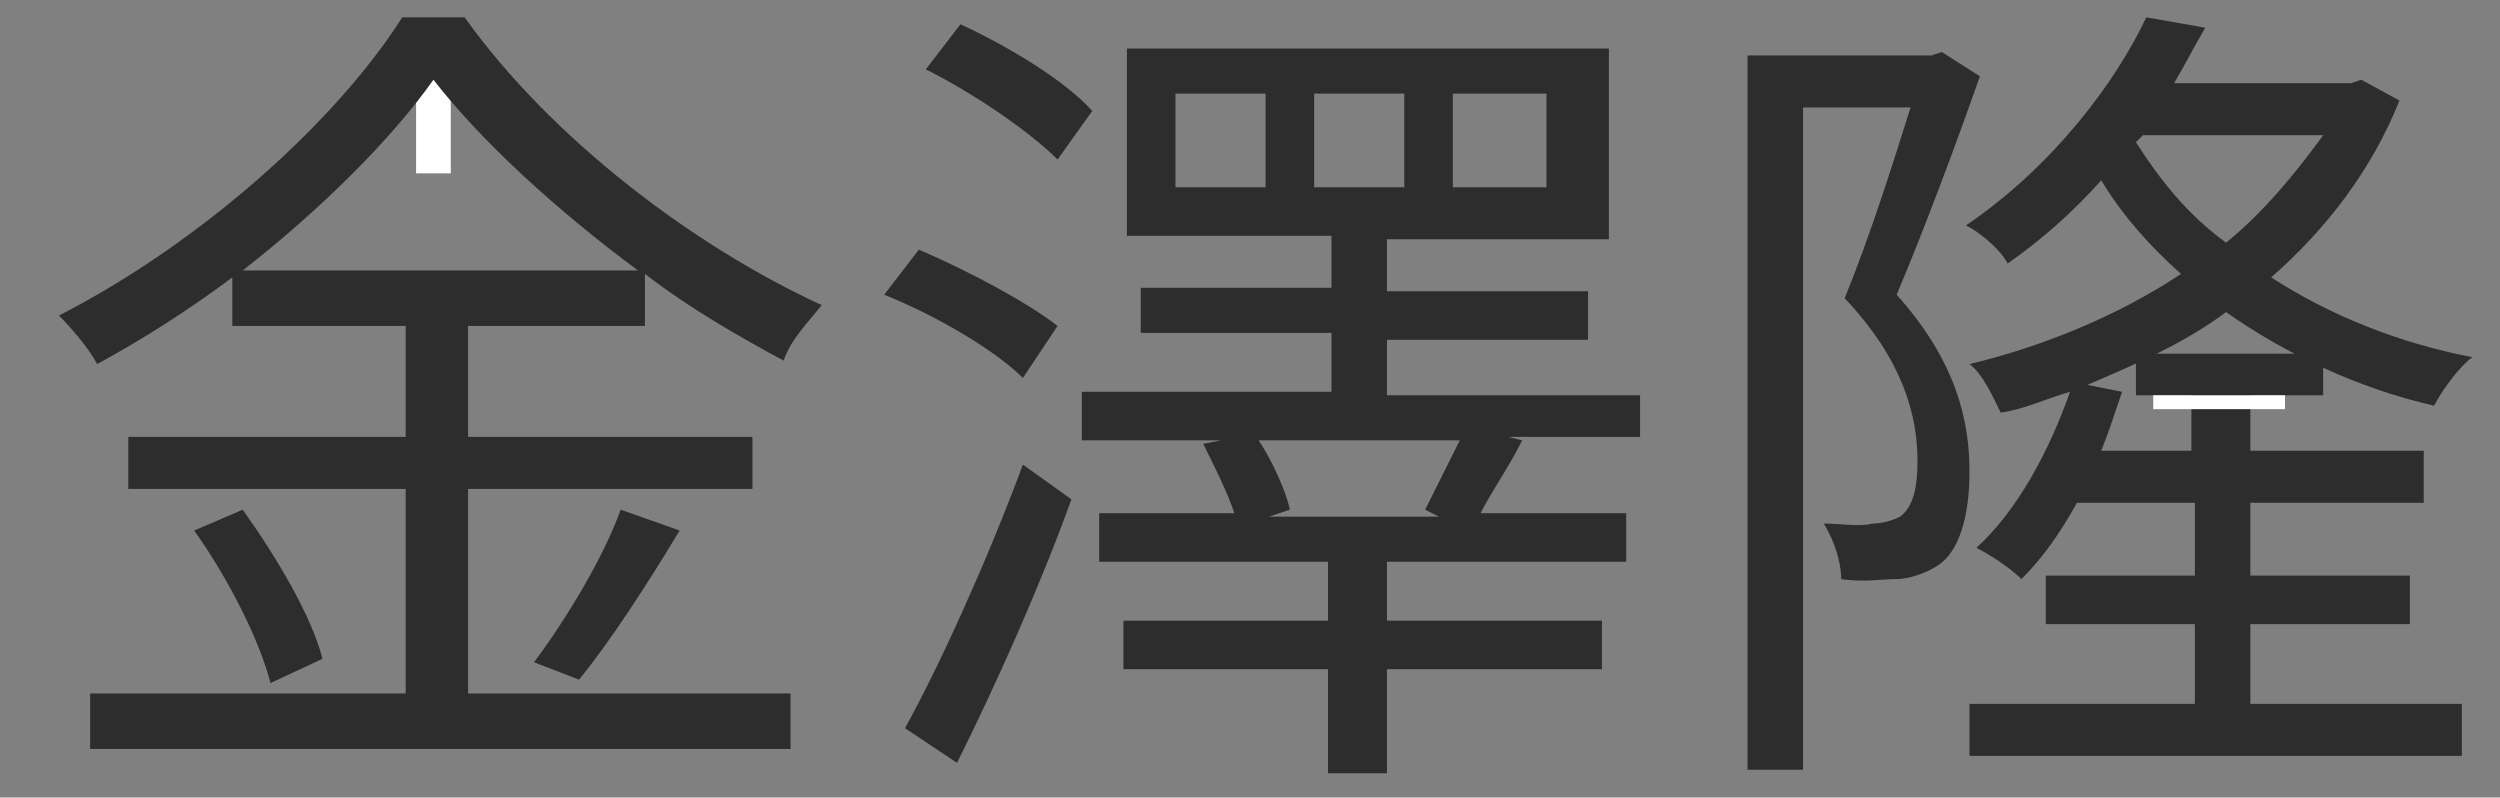
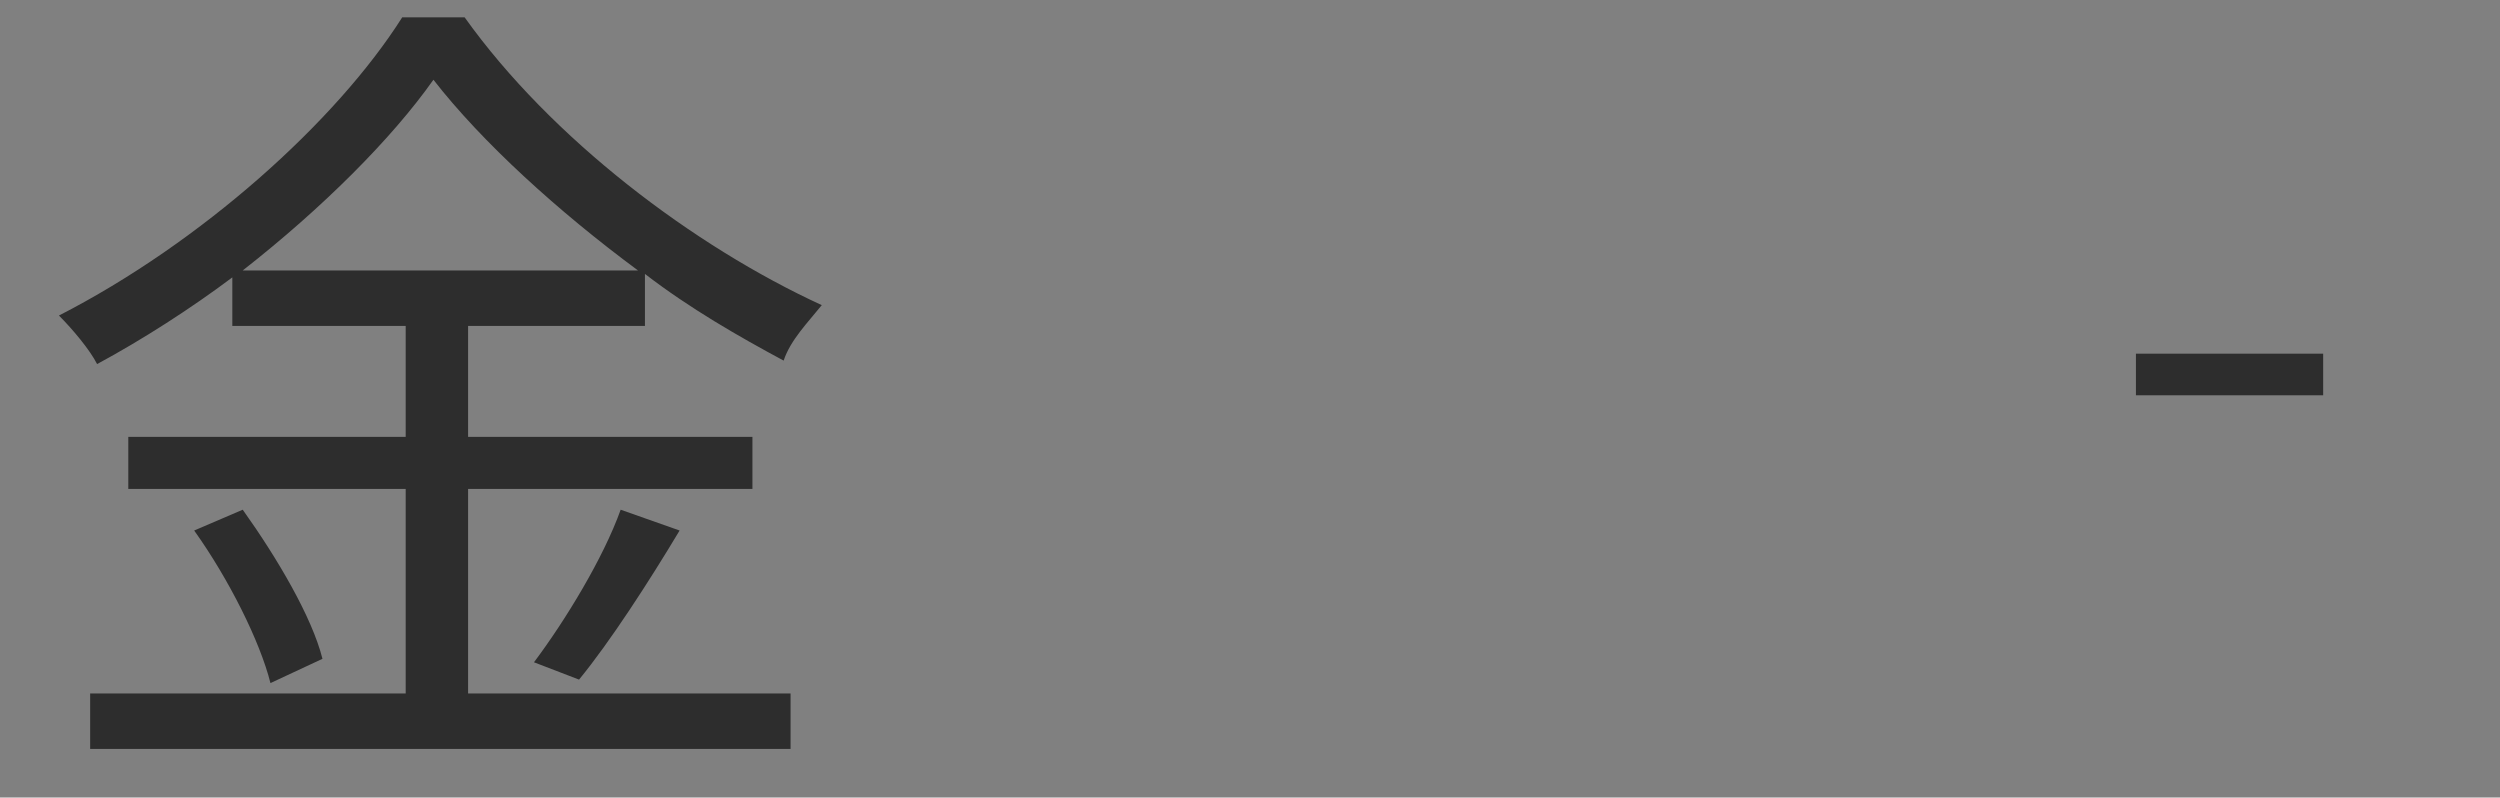
<svg xmlns="http://www.w3.org/2000/svg" version="1.1" id="レイヤー_1" x="0px" y="0px" viewBox="0 0 72.1 23" style="enable-background:new 0 0 72.1 23;" xml:space="preserve">
  <rect x="0" y="0" width="72.1" height="23" fill="#808080" stroke="none" />
  <style type="text/css">
	.st0{fill:#FFFFFF;}
	.st1{fill:#2D2D2D;}
</style>
-   <rect x="12" y="1" class="st0" width="1" height="4" />
  <g>
    <path class="st1" d="M13.5,20h9.3v1.6H2.6V20h9.1v-5.9h-8v-1.5h8V9.4H6.7V8c-1.2,0.9-2.6,1.8-3.9,2.5c-0.2-0.4-0.7-1-1.1-1.4   c4.1-2.1,8-5.6,9.9-8.6h1.8C15.9,4,20,7.1,23.7,8.8c-0.4,0.5-0.9,1-1.1,1.6c-1.3-0.7-2.7-1.5-4-2.5v1.5h-5.1v3.2h8.2v1.5h-8.2V20z    M7,14.7C8,16.1,9,17.8,9.3,19l-1.5,0.7c-0.3-1.2-1.2-3-2.2-4.4L7,14.7z M18.4,7.8c-2.3-1.7-4.5-3.7-5.9-5.5C11.3,4,9.3,6,7,7.8   H18.4z M15.4,19.1c0.9-1.2,2-3,2.5-4.4l1.7,0.6c-0.9,1.5-2,3.2-2.9,4.3L15.4,19.1z" />
-     <path class="st1" d="M29.5,10.9c-0.8-0.8-2.5-1.8-4-2.4l1-1.3c1.4,0.6,3.1,1.5,4,2.2L29.5,10.9z M26.1,21c1-1.8,2.4-4.9,3.4-7.6   l1.4,1c-0.9,2.5-2.2,5.4-3.3,7.6L26.1,21z M30.5,4.6c-0.8-0.8-2.4-1.9-3.8-2.6l1-1.3c1.3,0.6,3,1.6,3.8,2.5L30.5,4.6z M47.3,12.6   h-3.8l0.4,0.1c-0.4,0.8-0.9,1.5-1.2,2.1h4.2v1.4H40v1.7h6.2v1.4H40v3h-1.7v-3h-5.9v-1.4h5.9v-1.7h-6.6v-1.4h3.9   c-0.2-0.6-0.6-1.4-0.9-2l0.5-0.1h-4v-1.4h7.2V9.6h-5.5V8.3h5.5V6.8h-5.9V1.4h13.9v5.5H40v1.5h5.8v1.4H40v1.6h7.3V12.6z M36.5,2.7   h-2.6v2.7h2.6V2.7z M41.1,14.7c0.3-0.6,0.7-1.4,1-2h-5.8c0.4,0.6,0.8,1.5,0.9,2l-0.6,0.2h4.9L41.1,14.7z M37.9,5.4h2.6V2.7h-2.6   V5.4z M41.9,5.4h2.7V2.7h-2.7V5.4z" />
-     <path class="st1" d="M57.1,2.2c-0.7,2-1.6,4.4-2.4,6.3c1.7,1.9,2.1,3.6,2.1,5.1c0,1.3-0.3,2.3-0.9,2.7c-0.3,0.2-0.8,0.4-1.2,0.4   s-1,0.1-1.6,0c0-0.5-0.2-1.1-0.5-1.6c0.5,0,1,0.1,1.4,0c0.3,0,0.6-0.1,0.8-0.2c0.4-0.3,0.5-0.9,0.5-1.6c0-1.3-0.4-2.9-2.1-4.7   c0.7-1.7,1.4-3.9,1.9-5.5h-3.1v19.1h-1.6V1.6h5.3L56,1.5L57.1,2.2z M69.2,2.9c-0.8,2-2.1,3.7-3.7,5.1c1.7,1.1,3.7,1.9,5.8,2.3   c-0.4,0.3-0.9,1-1.1,1.4c-2.2-0.5-4.3-1.5-6-2.7c-1.2,0.9-2.6,1.5-4,2.1l1,0.2c-0.2,0.6-0.4,1.2-0.6,1.7h2.6v-2.2h1.7v2.2h5v1.5h-5   v2.1h4.6v1.4h-4.6v2.3h6.1v1.5H56.8v-1.5h6.5v-2.3h-4.3v-1.4h4.3v-2.1h-3.4c-0.5,0.9-1,1.6-1.6,2.2c-0.3-0.3-0.9-0.7-1.3-0.9   c1.2-1.1,2.1-2.8,2.7-4.5c-0.7,0.2-1.3,0.5-2,0.6c-0.2-0.4-0.5-1.1-0.9-1.4c2.1-0.5,4.3-1.4,6.1-2.6c-0.9-0.8-1.7-1.7-2.3-2.7   c-0.8,0.9-1.7,1.7-2.7,2.4c-0.2-0.4-0.8-0.9-1.2-1.1c2.5-1.7,4.3-4.1,5.2-6l1.7,0.3c-0.3,0.5-0.6,1.1-0.9,1.6h5.1l0.3-0.1L69.2,2.9   z M61.6,4.1c0.7,1.1,1.5,2.1,2.6,2.9c1.1-0.9,2-2,2.8-3.1h-5.2L61.6,4.1z" />
  </g>
  <rect x="61.6" y="10.2" class="st1" width="5.4" height="1.2" />
-   <rect x="62.1" y="11.4" class="st0" width="3.8" height="0.4" />
</svg>